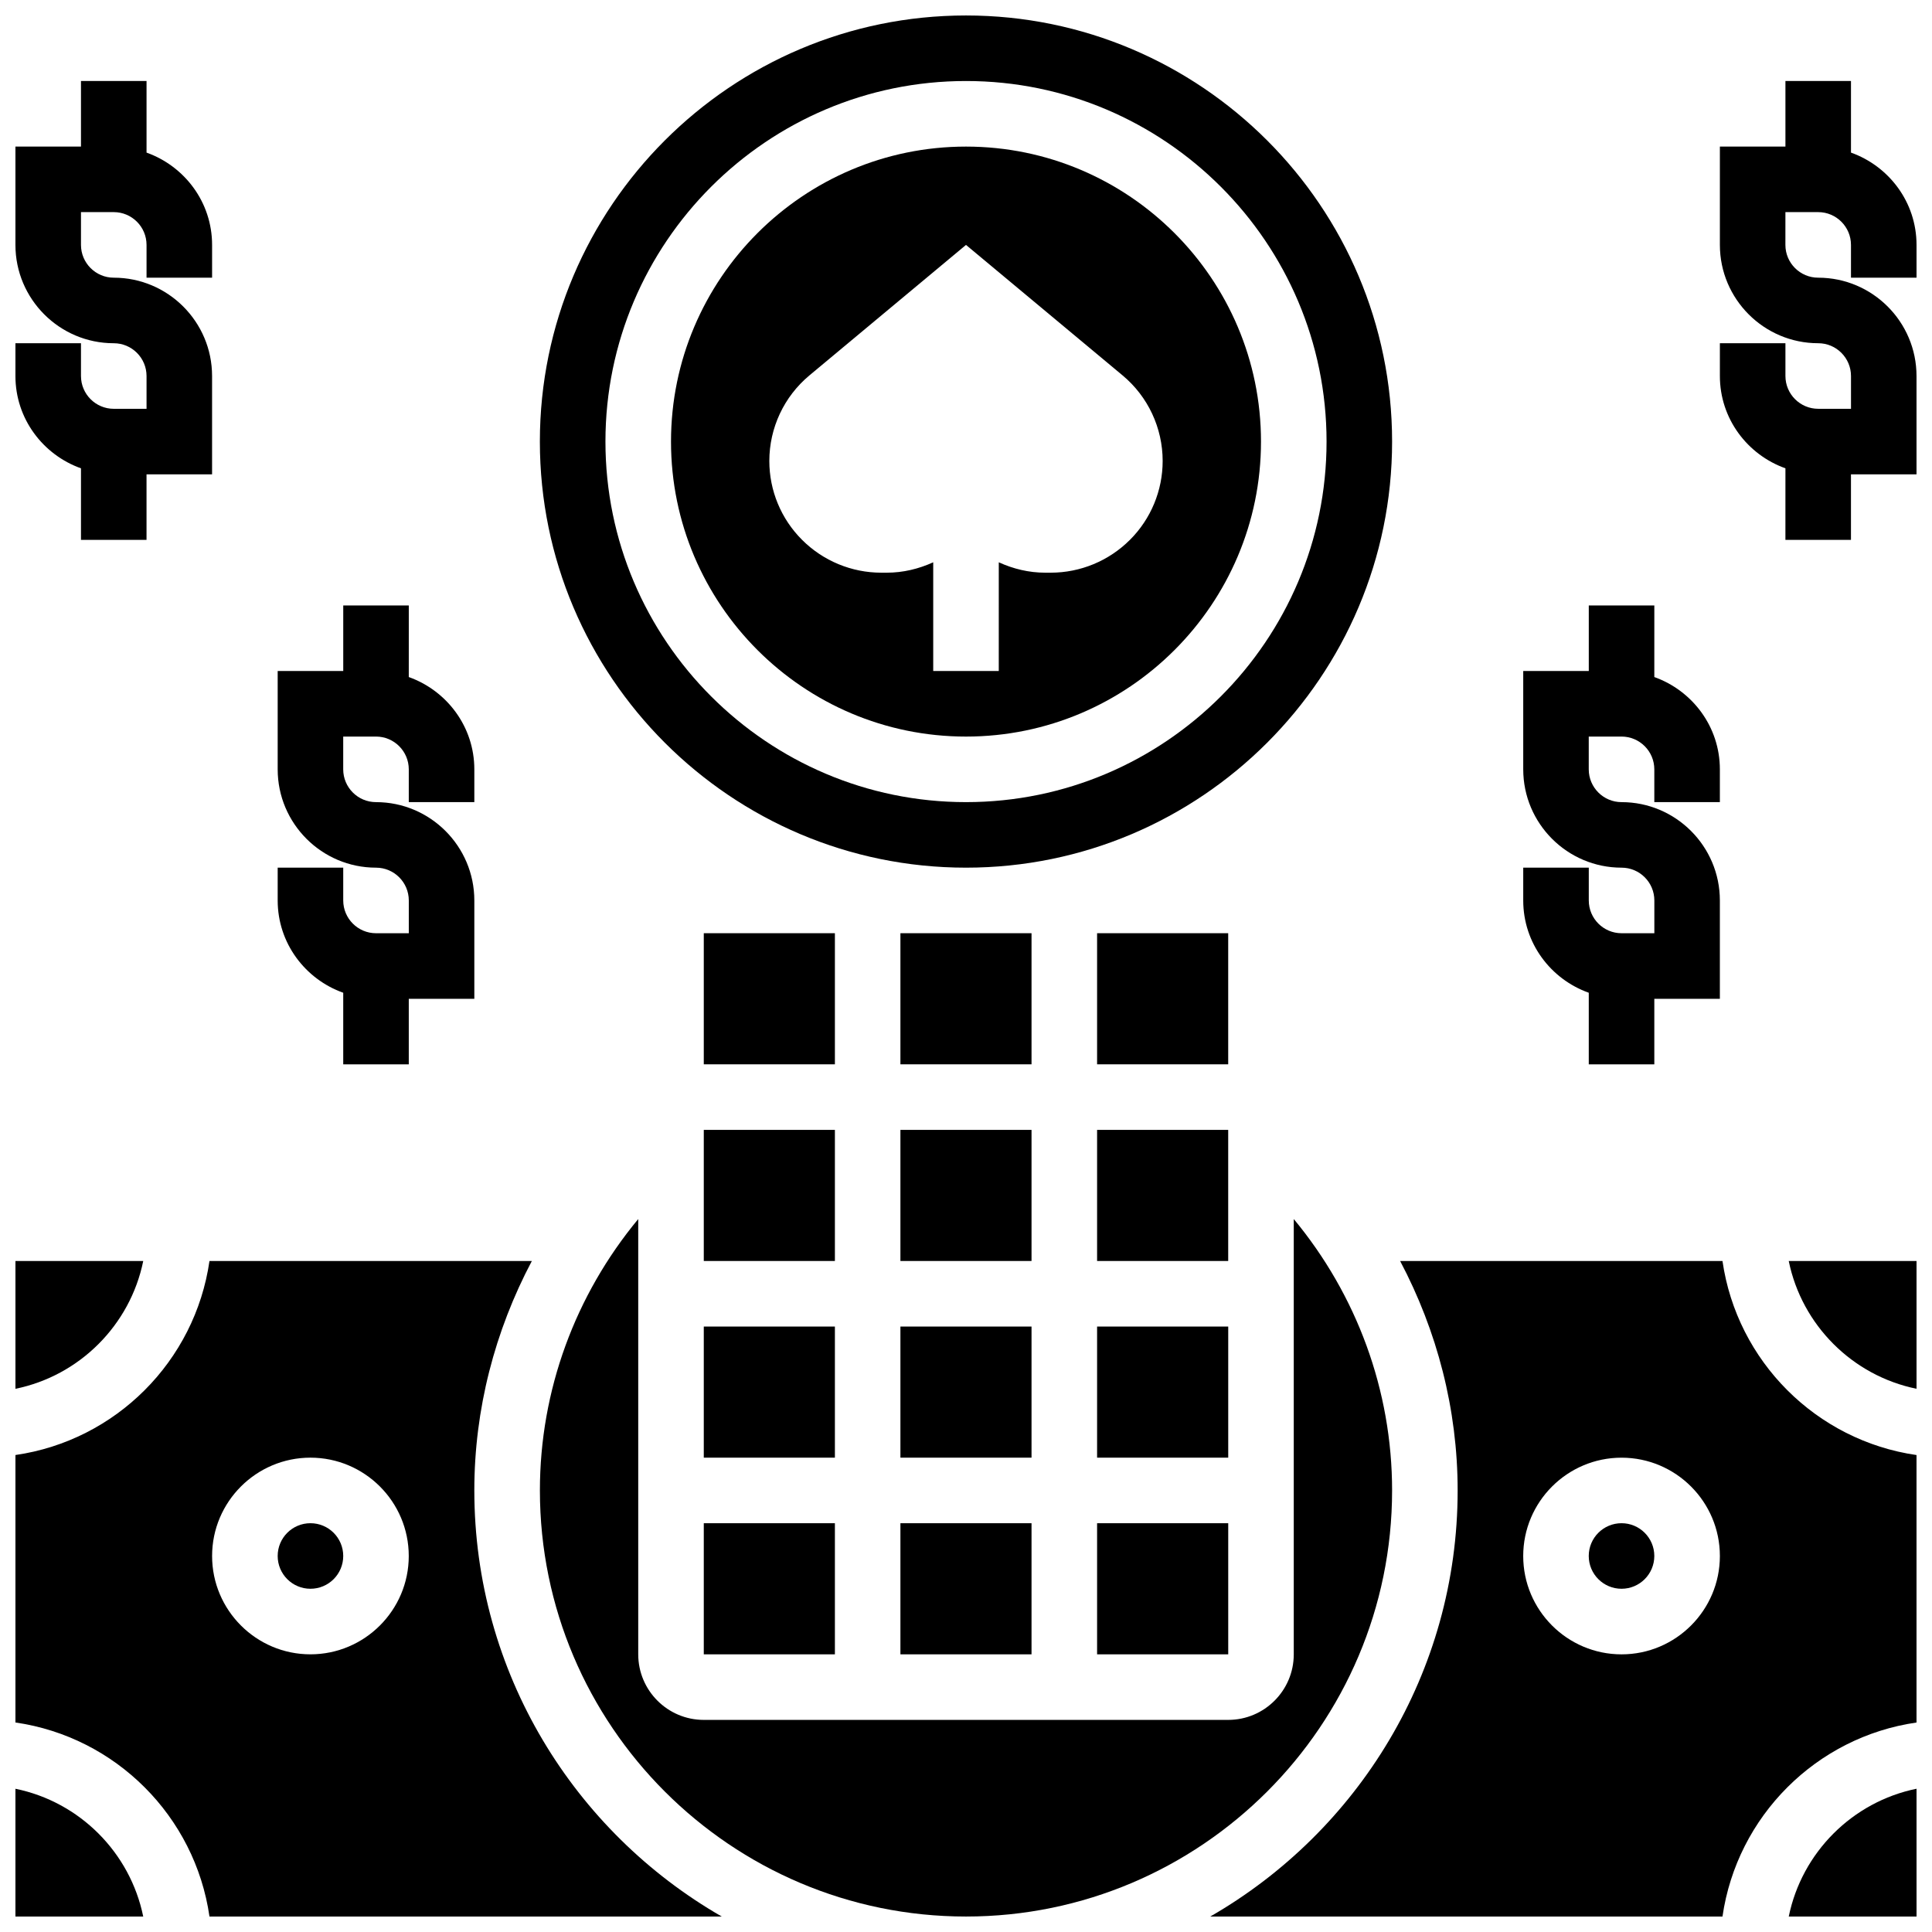
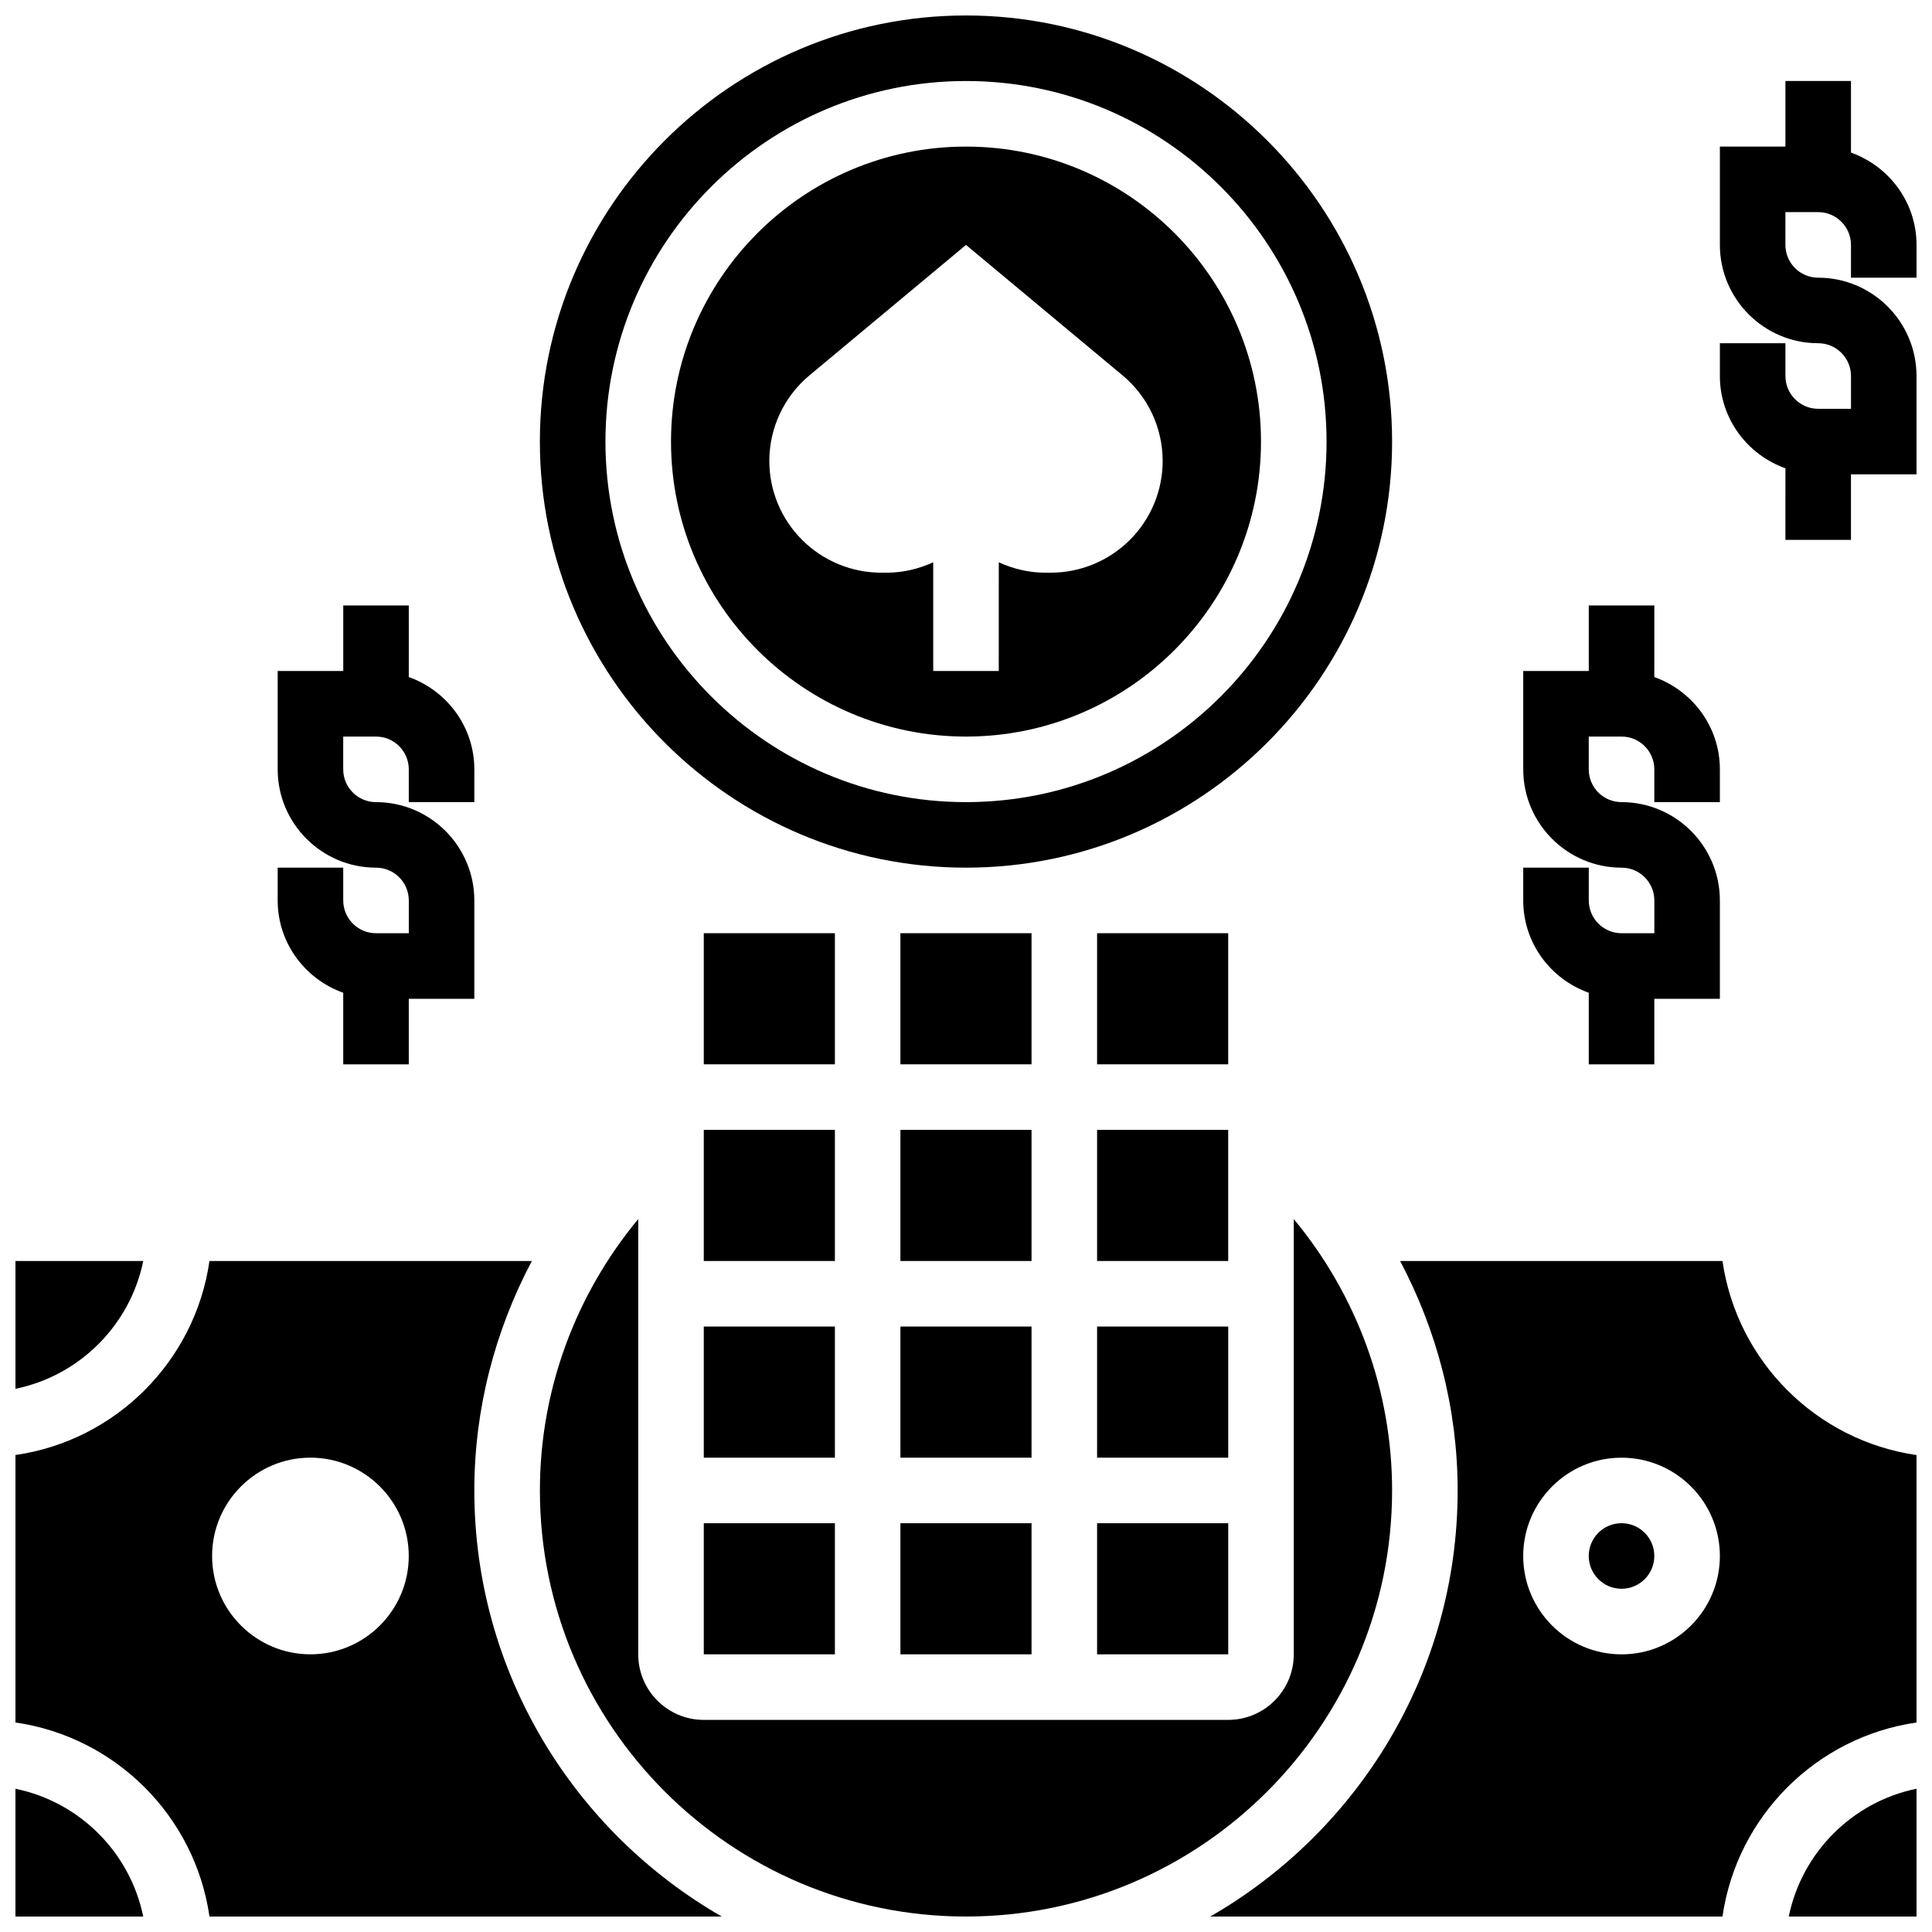
<svg xmlns="http://www.w3.org/2000/svg" width="800px" height="800px" version="1.1" viewBox="144 144 512 512">
  <defs>
    <clipPath id="j">
      <path d="m287 148.09h226v225.91h-226z" />
    </clipPath>
    <clipPath id="h">
      <path d="m464 478h187.9v173.9h-187.9z" />
    </clipPath>
    <clipPath id="g">
      <path d="m287 467h226v184.9h-226z" />
    </clipPath>
    <clipPath id="f">
      <path d="m148.09 478h187.91v173.9h-187.91z" />
    </clipPath>
    <clipPath id="e">
      <path d="m618 618h33.902v33.902h-33.902z" />
    </clipPath>
    <clipPath id="d">
      <path d="m148.09 478h33.906v35h-33.906z" />
    </clipPath>
    <clipPath id="c">
      <path d="m618 478h33.902v35h-33.902z" />
    </clipPath>
    <clipPath id="b">
      <path d="m148.09 618h33.906v33.902h-33.906z" />
    </clipPath>
    <clipPath id="a">
      <path d="m599 165h52.902v123h-52.902z" />
    </clipPath>
    <clipPath id="i">
      <path d="m148.09 165h52.906v123h-52.906z" />
    </clipPath>
  </defs>
  <path d="m382.62 443.43h34.746v34.746h-34.746z" />
  <path d="m382.62 391.31h34.746v34.746h-34.746z" />
  <path d="m330.51 391.31h34.746v34.746h-34.746z" />
  <path d="m330.51 443.43h34.746v34.746h-34.746z" />
  <path d="m382.62 495.55h34.746v34.746h-34.746z" />
  <path d="m330.51 547.67h34.746v34.746h-34.746z" />
  <path d="m382.62 547.67h34.746v34.746h-34.746z" />
  <g clip-path="url(#j)">
    <path d="m400 373.94c62.266 0 112.92-50.66 112.92-112.92s-50.66-112.92-112.92-112.92c-62.266 0-112.93 50.66-112.93 112.92 0 62.266 50.66 112.92 112.93 112.92zm0-208.47c52.684 0 95.551 42.867 95.551 95.551s-42.867 95.551-95.551 95.551-95.551-42.867-95.551-95.551 42.867-95.551 95.551-95.551z" />
  </g>
  <path d="m434.74 547.67h34.754v34.746h-34.754z" />
  <path d="m434.74 443.43h34.746v34.746h-34.746z" />
  <path d="m400 339.2c43.109 0 78.176-35.074 78.176-78.176 0-43.102-35.066-78.176-78.176-78.176s-78.176 35.074-78.176 78.176c-0.004 43.098 35.062 78.176 78.176 78.176zm-41.496-95.715 41.496-34.582 41.496 34.582c6.731 5.609 10.621 13.914 10.621 22.68 0 7.828-3.109 15.34-8.652 20.883l-0.035 0.031c-5.559 5.559-13.109 8.688-20.969 8.688h-1.492c-4.293 0-8.453-1.008-12.281-2.754l-0.004 28.812h-17.371v-28.812c-3.832 1.746-7.992 2.754-12.281 2.754h-1.492c-7.859 0-15.41-3.129-20.969-8.688l-0.035-0.035c-5.547-5.539-8.656-13.047-8.656-20.879 0-8.766 3.894-17.07 10.625-22.68z" />
  <path d="m434.74 391.31h34.746v34.746h-34.746z" />
  <path d="m434.74 495.55h34.754v34.746h-34.754z" />
  <path d="m330.51 495.55h34.746v34.746h-34.746z" />
  <g clip-path="url(#h)">
    <path d="m600.48 478.18h-85.43c9.797 18.527 15.242 39.281 15.242 60.805 0 48.277-26.449 90.418-65.566 112.92h135.75c3.832-26.57 24.852-47.594 51.422-51.422v-70.879c-26.57-3.832-47.59-24.855-51.422-51.426zm-26.754 104.24c-14.367 0-26.059-11.691-26.059-26.059 0-14.367 11.691-26.059 26.059-26.059 14.367 0 26.059 11.691 26.059 26.059 0 14.363-11.691 26.059-26.059 26.059z" />
  </g>
  <g clip-path="url(#g)">
    <path d="m512.92 538.98c0-26.555-9.398-51.824-26.059-71.922v115.36c0 9.582-7.793 17.371-17.371 17.371h-138.98c-9.582 0-17.371-7.793-17.371-17.371v-115.36c-16.66 20.102-26.059 45.359-26.059 71.922 0 62.266 50.66 112.92 112.92 112.92s112.92-50.656 112.92-112.92z" />
  </g>
  <g clip-path="url(#f)">
    <path d="m269.7 538.98c0-21.523 5.445-42.277 15.246-60.805h-85.434c-3.828 26.57-24.852 47.594-51.422 51.422v70.879c26.57 3.832 47.594 24.852 51.422 51.422h135.75c-39.113-22.5-65.562-64.641-65.562-112.92zm-43.434 43.434c-14.367 0-26.059-11.691-26.059-26.059 0-14.367 11.691-26.059 26.059-26.059 14.367 0 26.059 11.691 26.059 26.059 0.004 14.363-11.691 26.059-26.059 26.059z" />
  </g>
  <g clip-path="url(#e)">
    <path d="m618.04 651.9h33.867v-33.867c-16.988 3.465-30.402 16.879-33.867 33.867z" />
  </g>
  <path d="m582.41 556.35c0 4.801-3.891 8.688-8.688 8.688-4.797 0-8.688-3.887-8.688-8.688 0-4.797 3.891-8.684 8.688-8.684 4.797 0 8.688 3.887 8.688 8.684" />
-   <path d="m234.96 556.35c0 4.801-3.887 8.688-8.688 8.688-4.797 0-8.684-3.887-8.684-8.688 0-4.797 3.887-8.684 8.684-8.684 4.801 0 8.688 3.887 8.688 8.684" />
  <g clip-path="url(#d)">
    <path d="m181.96 478.18h-33.867v33.867c16.992-3.465 30.402-16.875 33.867-33.867z" />
  </g>
  <g clip-path="url(#c)">
-     <path d="m651.9 512.04v-33.867h-33.867c3.465 16.992 16.879 30.402 33.867 33.867z" />
-   </g>
+     </g>
  <g clip-path="url(#b)">
    <path d="m148.09 618.04v33.867h33.867c-3.465-16.988-16.875-30.402-33.867-33.867z" />
  </g>
  <path d="m565.04 407.09v18.973h17.371v-17.371h17.371v-26.059c0-14.367-11.691-26.059-26.059-26.059-4.793 0-8.688-3.898-8.688-8.688v-8.688h8.688c4.793 0 8.688 3.898 8.688 8.688v8.688h17.371v-8.688c0-11.309-7.289-20.863-17.371-24.461l0.004-18.973h-17.371v17.371h-17.371v26.059c0 14.367 11.691 26.059 26.059 26.059 4.793 0 8.688 3.898 8.688 8.688v8.688h-8.688c-4.793 0-8.688-3.898-8.688-8.688v-8.688h-17.371v8.688c-0.004 11.309 7.281 20.867 17.367 24.461z" />
  <path d="m234.96 407.09v18.973h17.371v-17.371h17.371v-26.059c0-14.367-11.691-26.059-26.059-26.059-4.793 0-8.688-3.898-8.688-8.688v-8.688h8.688c4.793 0 8.688 3.898 8.688 8.688v8.688h17.371v-8.688c0-11.309-7.289-20.863-17.371-24.461l0.004-18.973h-17.371v17.371h-17.375v26.059c0 14.367 11.691 26.059 26.059 26.059 4.793 0 8.688 3.898 8.688 8.688v8.688h-8.688c-4.793 0-8.688-3.898-8.688-8.688v-8.688h-17.371v8.688c0 11.309 7.285 20.867 17.371 24.461z" />
  <g clip-path="url(#a)">
    <path d="m651.9 217.59v-8.688c0-11.309-7.289-20.863-17.371-24.461v-18.973h-17.371v17.371h-17.371v26.059c0 14.367 11.691 26.059 26.059 26.059 4.793 0 8.688 3.898 8.688 8.688v8.688h-8.688c-4.793 0-8.688-3.898-8.688-8.688v-8.688h-17.371v8.688c0 11.309 7.289 20.863 17.371 24.461l-0.004 18.973h17.371v-17.371h17.371v-26.059c0-14.367-11.691-26.059-26.059-26.059-4.793 0-8.688-3.898-8.688-8.688l0.004-8.688h8.688c4.793 0 8.688 3.898 8.688 8.688v8.688z" />
  </g>
  <g clip-path="url(#i)">
-     <path d="m165.46 268.11v18.969h17.371v-17.371h17.371v-26.059c0-14.367-11.691-26.059-26.059-26.059-4.789 0-8.684-3.902-8.684-8.688v-8.688h8.688c4.793 0 8.688 3.898 8.688 8.688v8.688h17.371v-8.688c0-11.309-7.289-20.863-17.371-24.461v-18.973h-17.375v17.371l-17.371 0.004v26.059c0 14.367 11.691 26.059 26.059 26.059 4.793 0 8.688 3.898 8.688 8.688v8.688h-8.688c-4.793 0-8.688-3.898-8.688-8.688v-8.688h-17.371v8.688c0 11.309 7.289 20.863 17.371 24.461z" />
-   </g>
+     </g>
</svg>